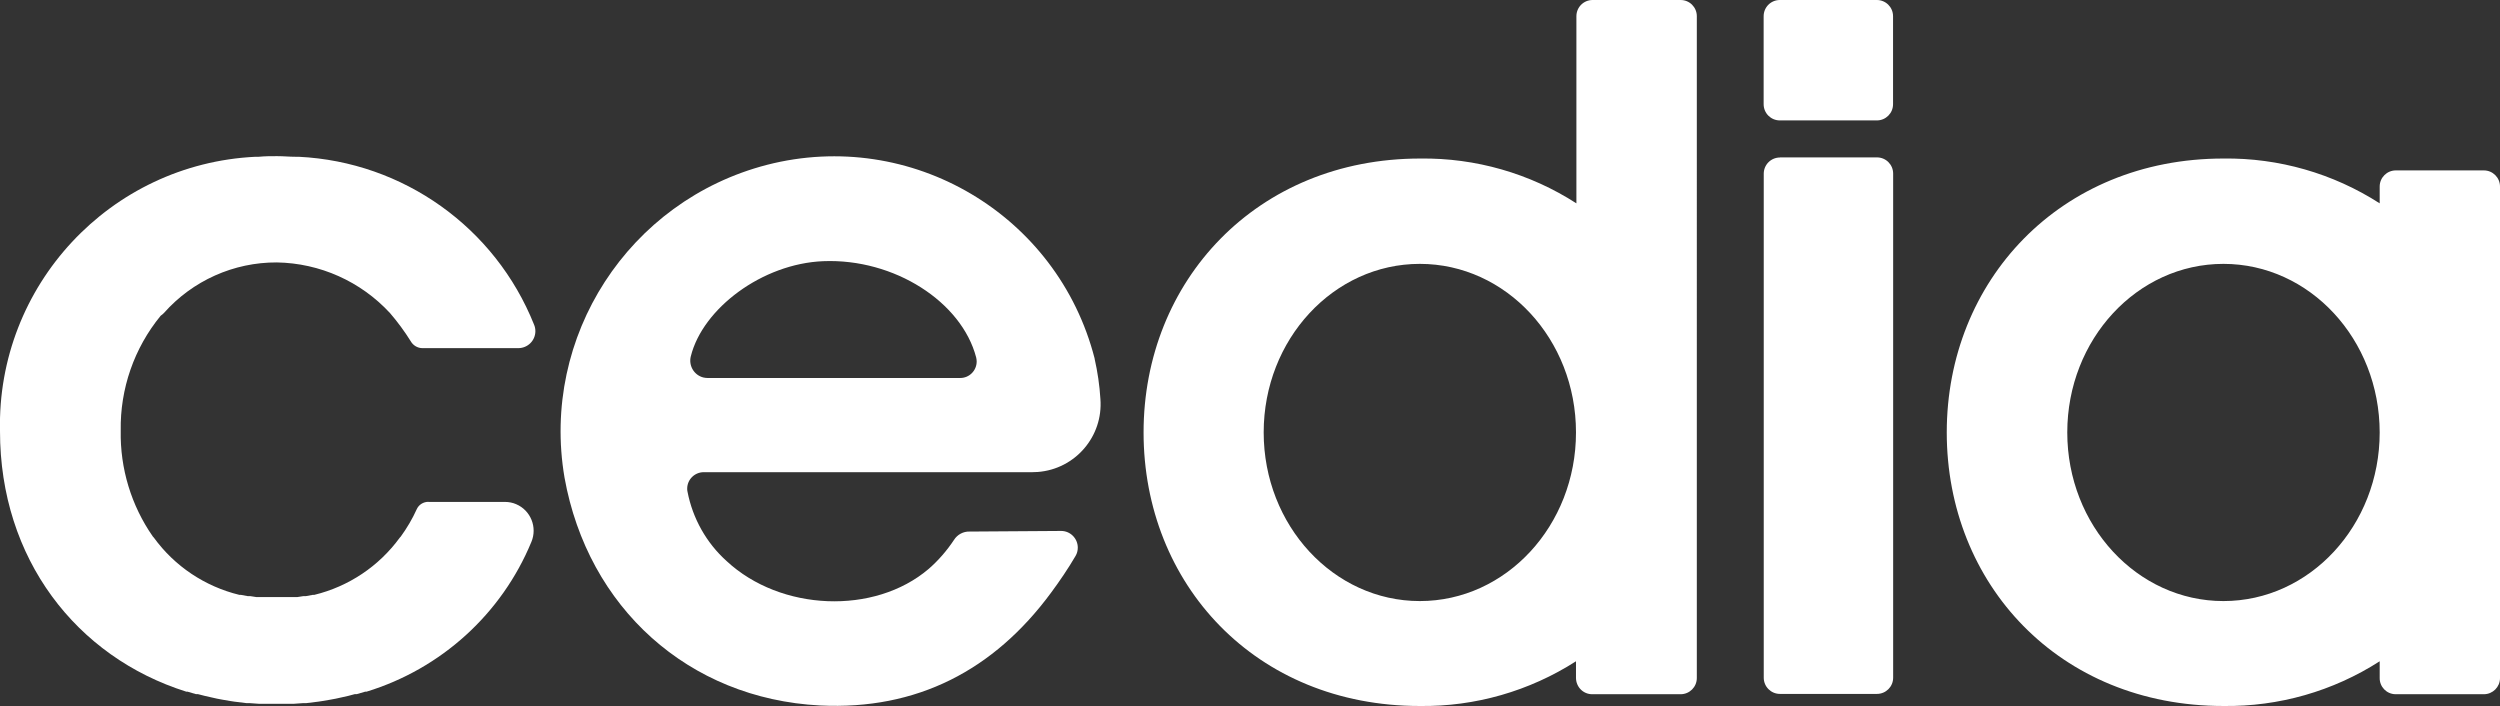
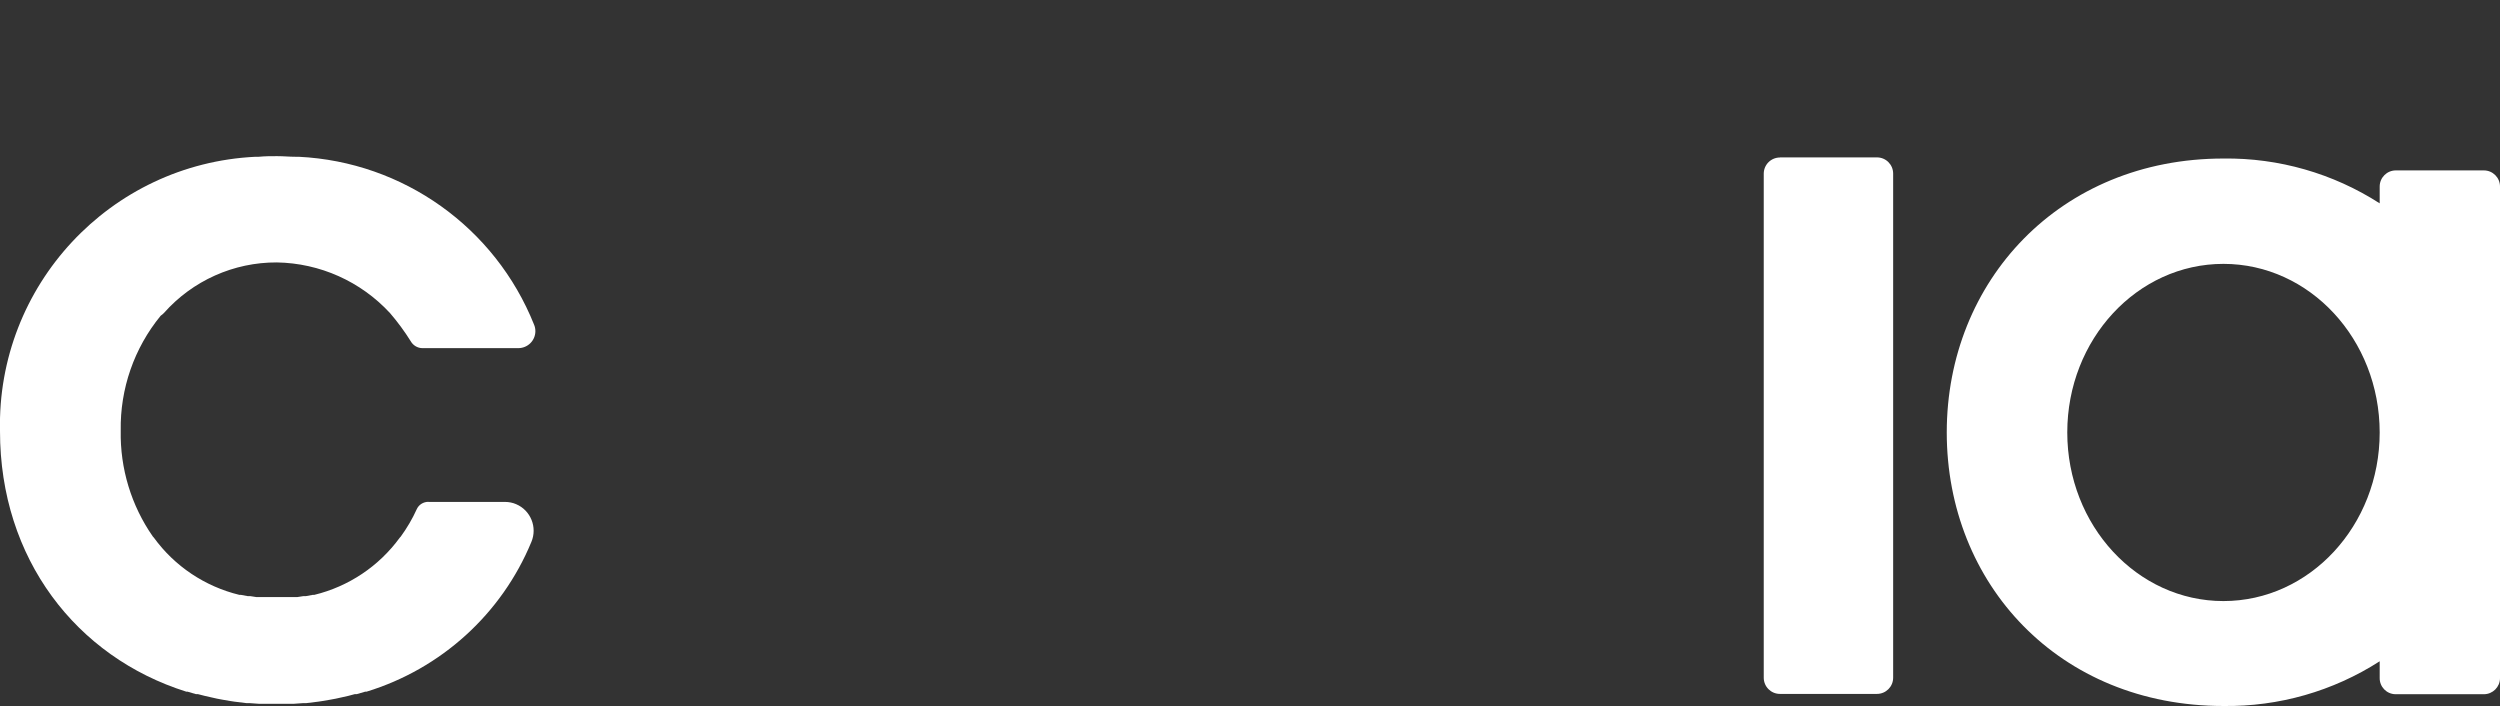
<svg xmlns="http://www.w3.org/2000/svg" id="Capa_2" viewBox="0 0 242.07 68.36">
  <rect x="0" y="0" width="242.07" height="68.36" fill="#333333" stroke="none" />
  <defs>
    <style>
      .cls-1 {
        fill: #fff;
      }
    </style>
  </defs>
  <g id="Capa_2-2" data-name="Capa_2">
    <g id="Capa_1-2">
      <g id="Capa_2-2">
        <g id="Capa_1-2-2" data-name="Capa_1-2">
-           <path class="cls-1" d="M102.75,51.41c.89,0,1.61.73,1.61,1.62,0,.28-.07.55-.21.79-.72,1.23-1.52,2.41-2.37,3.56-5.54,7.52-13,11.39-22.38,10.93-12.75-.66-22.48-9.48-24.74-22.07-2.32-13.65,6.2-26.81,19.61-30.28,13.94-3.58,28.14,4.81,31.72,18.75v.03c.29,1.28.48,2.58.56,3.89.28,3.63-2.44,6.79-6.06,7.07-.17,0-.35.02-.52.02h-31.82c-.88,0-1.6.7-1.61,1.58,0,.1,0,.21.03.31.5,2.59,1.83,4.96,3.79,6.72,5.23,4.86,14.31,5.24,19.57.75.94-.82,1.76-1.77,2.45-2.81.32-.51.9-.82,1.5-.8l8.85-.06h.02ZM92.98,36.6c.88,0,1.59-.72,1.59-1.6,0-.13-.02-.26-.05-.39-1.4-5.37-7.92-9.6-14.81-9.32-5.89.24-11.66,4.56-12.82,9.21-.23.9.31,1.82,1.21,2.05.13.03.27.05.41.05h24.47Z" />
          <path class="cls-1" d="M240.51,16.5h-8.53c-.86,0-1.56.7-1.56,1.56v1.63c-4.51-2.9-9.77-4.41-15.13-4.34-15.84,0-26.79,11.87-26.79,26.52s10.85,26.49,26.79,26.49c5.36.07,10.62-1.43,15.13-4.33v1.6c-.02.86.66,1.58,1.53,1.59h8.56c.86,0,1.56-.7,1.56-1.56h0V18.06c0-.86-.7-1.56-1.56-1.56ZM215.29,58.2c-8.35,0-15.12-7.32-15.12-16.33s6.77-16.32,15.12-16.32,15.12,7.3,15.13,16.32h0c0,9.02-6.78,16.33-15.13,16.33Z" />
-           <path class="cls-1" d="M162.73,0h-8.52c-.87,0-1.57.7-1.57,1.57h0v18.12c-4.5-2.9-9.76-4.41-15.12-4.34-15.85,0-26.79,11.87-26.79,26.52s10.81,26.49,26.75,26.49c5.35.07,10.61-1.44,15.12-4.33v1.6c0,.87.68,1.58,1.55,1.59h8.58c.87,0,1.57-.7,1.57-1.57h0V1.57c0-.87-.7-1.57-1.57-1.57h0ZM137.48,58.2c-8.35,0-15.12-7.32-15.12-16.33s6.77-16.32,15.12-16.32,15.12,7.3,15.12,16.32h0c0,9.02-6.77,16.33-15.12,16.33Z" />
-           <path class="cls-1" d="M172.34,0h9.39c.87,0,1.57.7,1.57,1.57v8.52c0,.87-.7,1.57-1.57,1.57h-9.39c-.87,0-1.57-.7-1.57-1.57V1.57c0-.87.7-1.57,1.57-1.57Z" />
          <path class="cls-1" d="M41.49,48.59c-.49,0-.94.27-1.14.72-.42.93-.94,1.81-1.54,2.64l-.1.11c-2.02,2.77-4.95,4.73-8.28,5.54h-.15l-.65.12h-.24l-.58.09h-4.01l-.58-.09h-.24l-.65-.12h-.15c-3.33-.81-6.27-2.77-8.28-5.54-.03-.04-.06-.08-.1-.11-2.09-3-3.18-6.59-3.11-10.25-.07-4.05,1.3-8,3.87-11.13.11-.08.22-.16.31-.26,2.77-3.13,6.76-4.92,10.94-4.9,4.17.07,8.12,1.84,10.95,4.9.74.86,1.41,1.77,2.01,2.73.23.41.67.67,1.14.67h9.27c.91,0,1.65-.72,1.66-1.63,0-.22-.04-.45-.13-.65-3.76-9.41-12.67-15.76-22.79-16.25h-.31c-.59,0-1.14-.06-1.78-.06s-1.14,0-1.78.06h-.31C10.66,15.86-.32,27.65,0,41.75,0,54.09,7.38,63.61,18.03,66.97h.12l.82.24h.19c.42.11.84.22,1.28.31l.58.13.53.1.76.13.4.06,1.14.14h.3l.98.07h3.26l.98-.07h.3l1.14-.14.4-.06.76-.13.54-.1.59-.13c.43-.09.85-.19,1.26-.31h.19l.82-.24h.13c7.21-2.21,13.07-7.52,15.95-14.49.6-1.42-.06-3.06-1.47-3.66-.34-.15-.72-.22-1.09-.22h-7.42.02Z" />
          <path class="cls-1" d="M172.35,15.24h9.39c.87,0,1.57.7,1.57,1.57v48.81c0,.87-.7,1.57-1.57,1.57h-9.39c-.87,0-1.57-.7-1.57-1.57V16.82c0-.87.7-1.57,1.57-1.57h0Z" />
        </g>
      </g>
    </g>
  </g>
</svg>